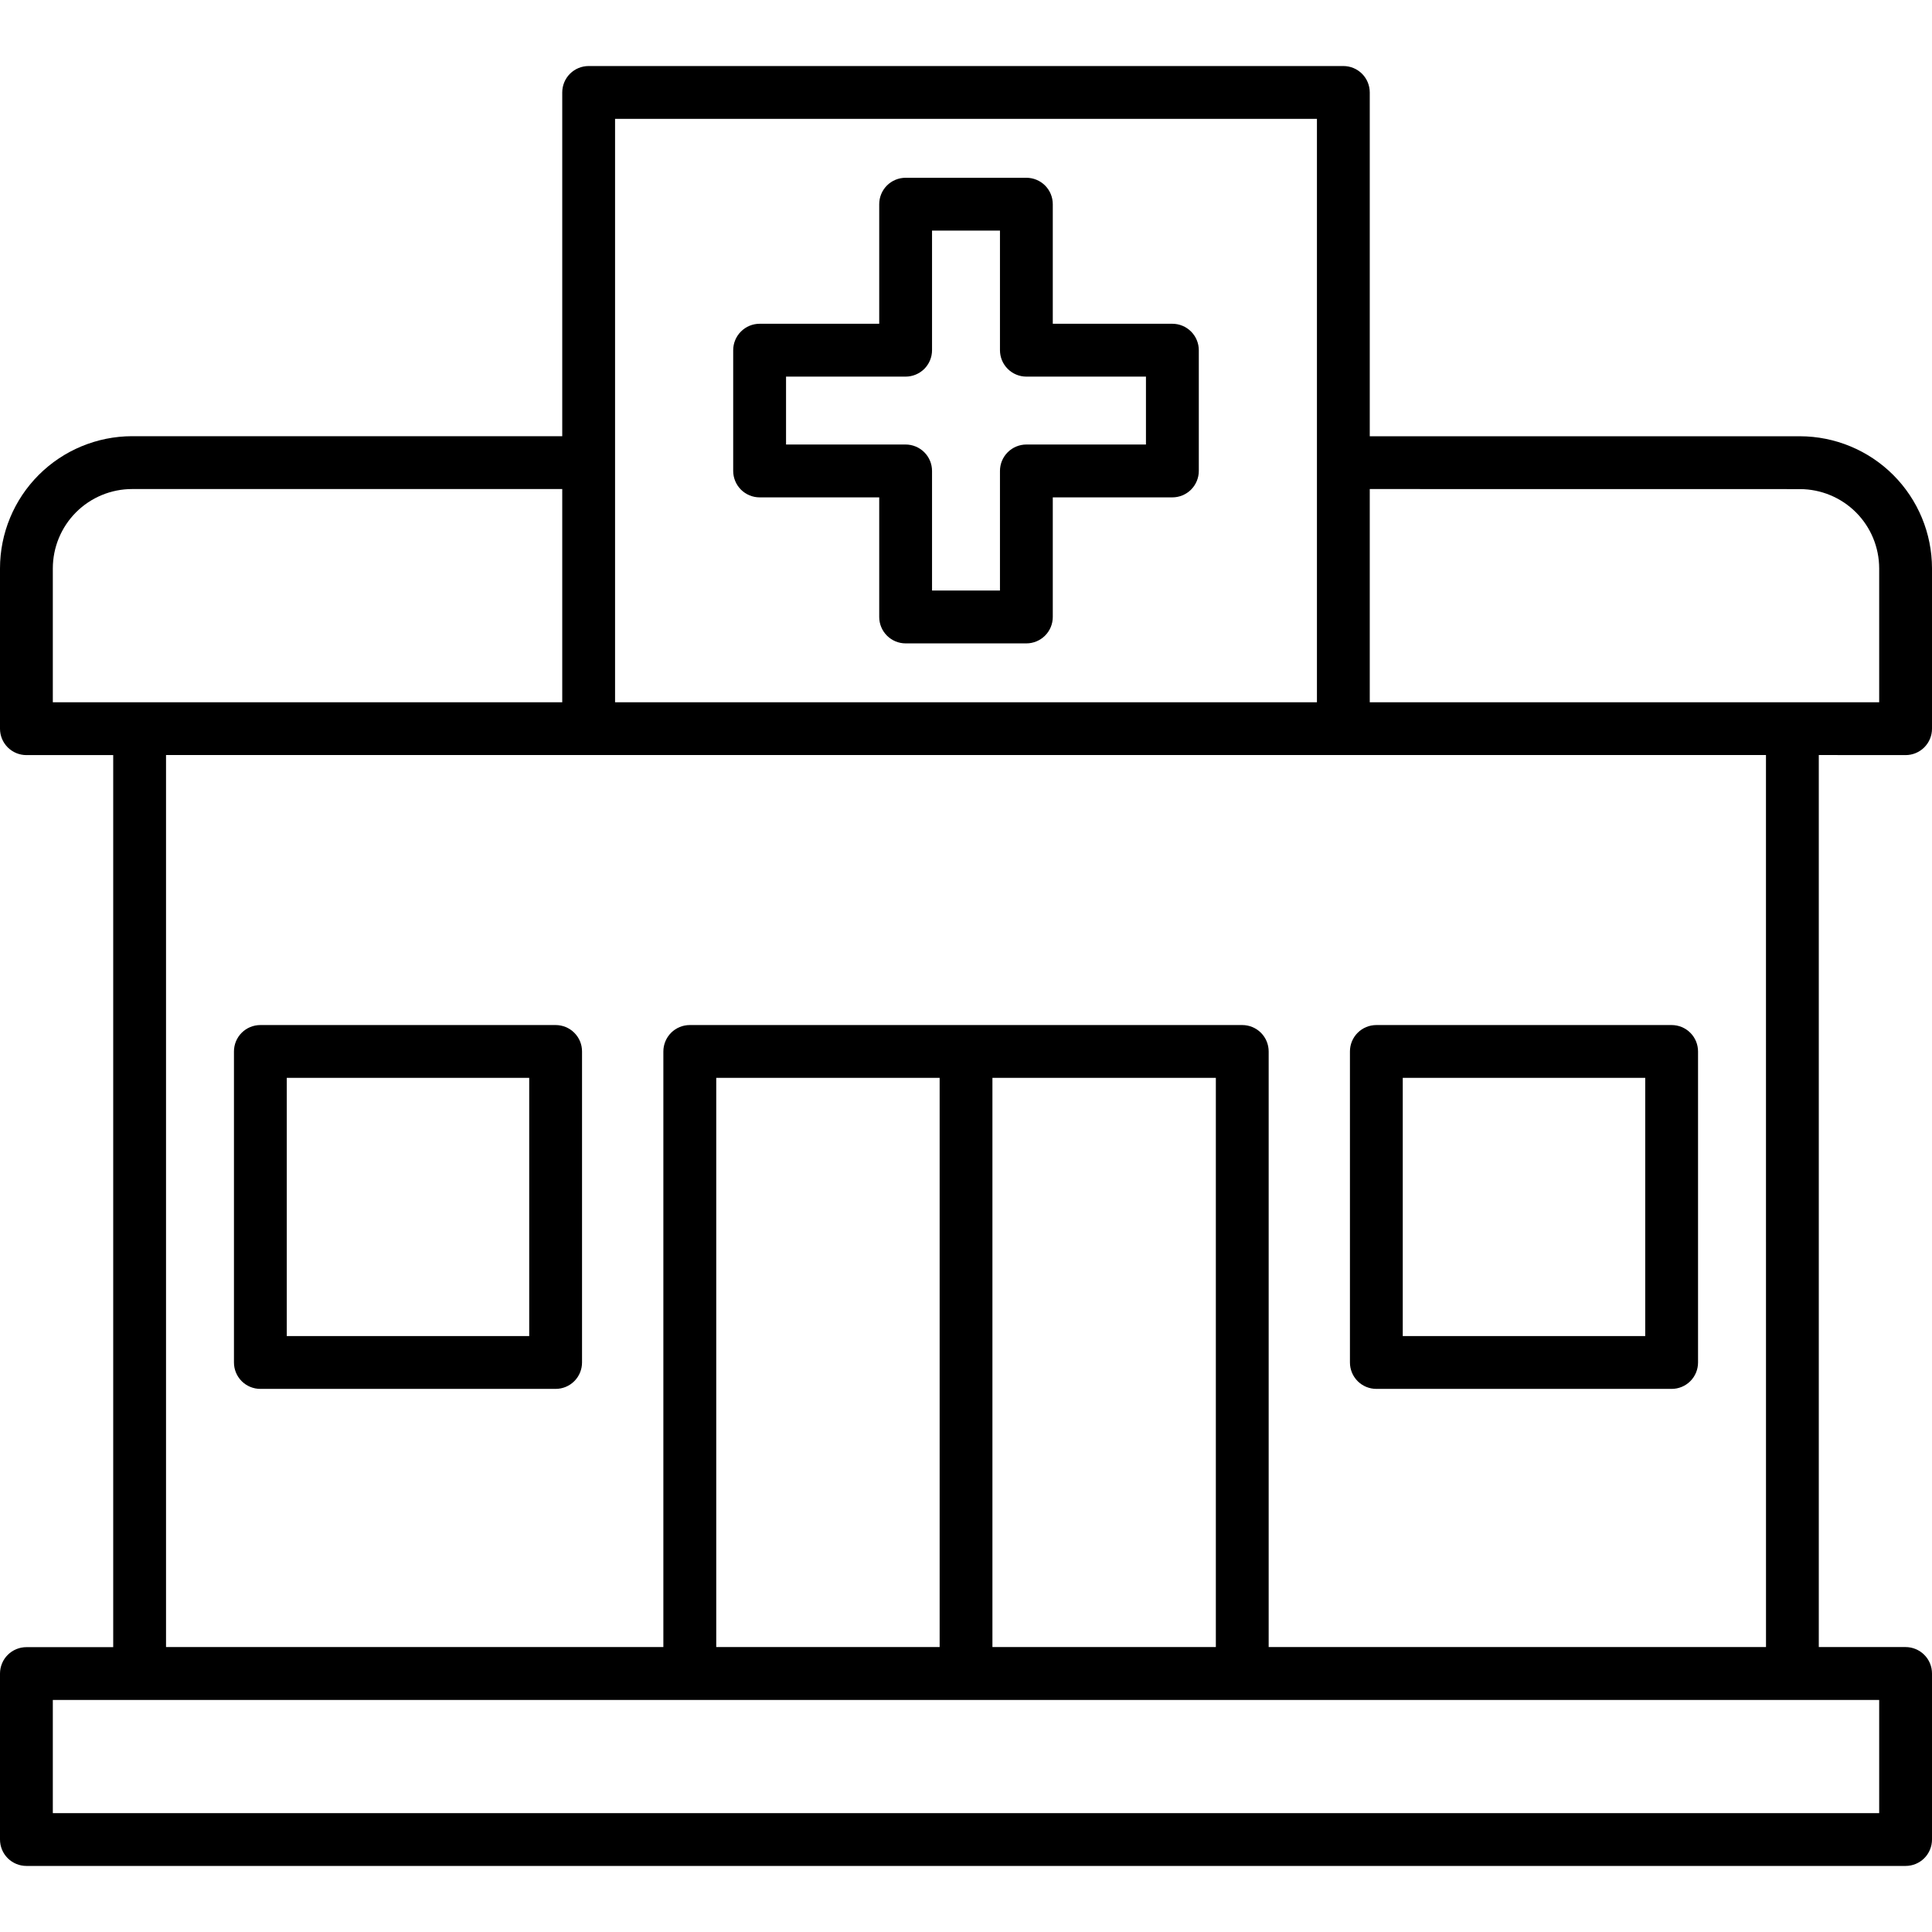
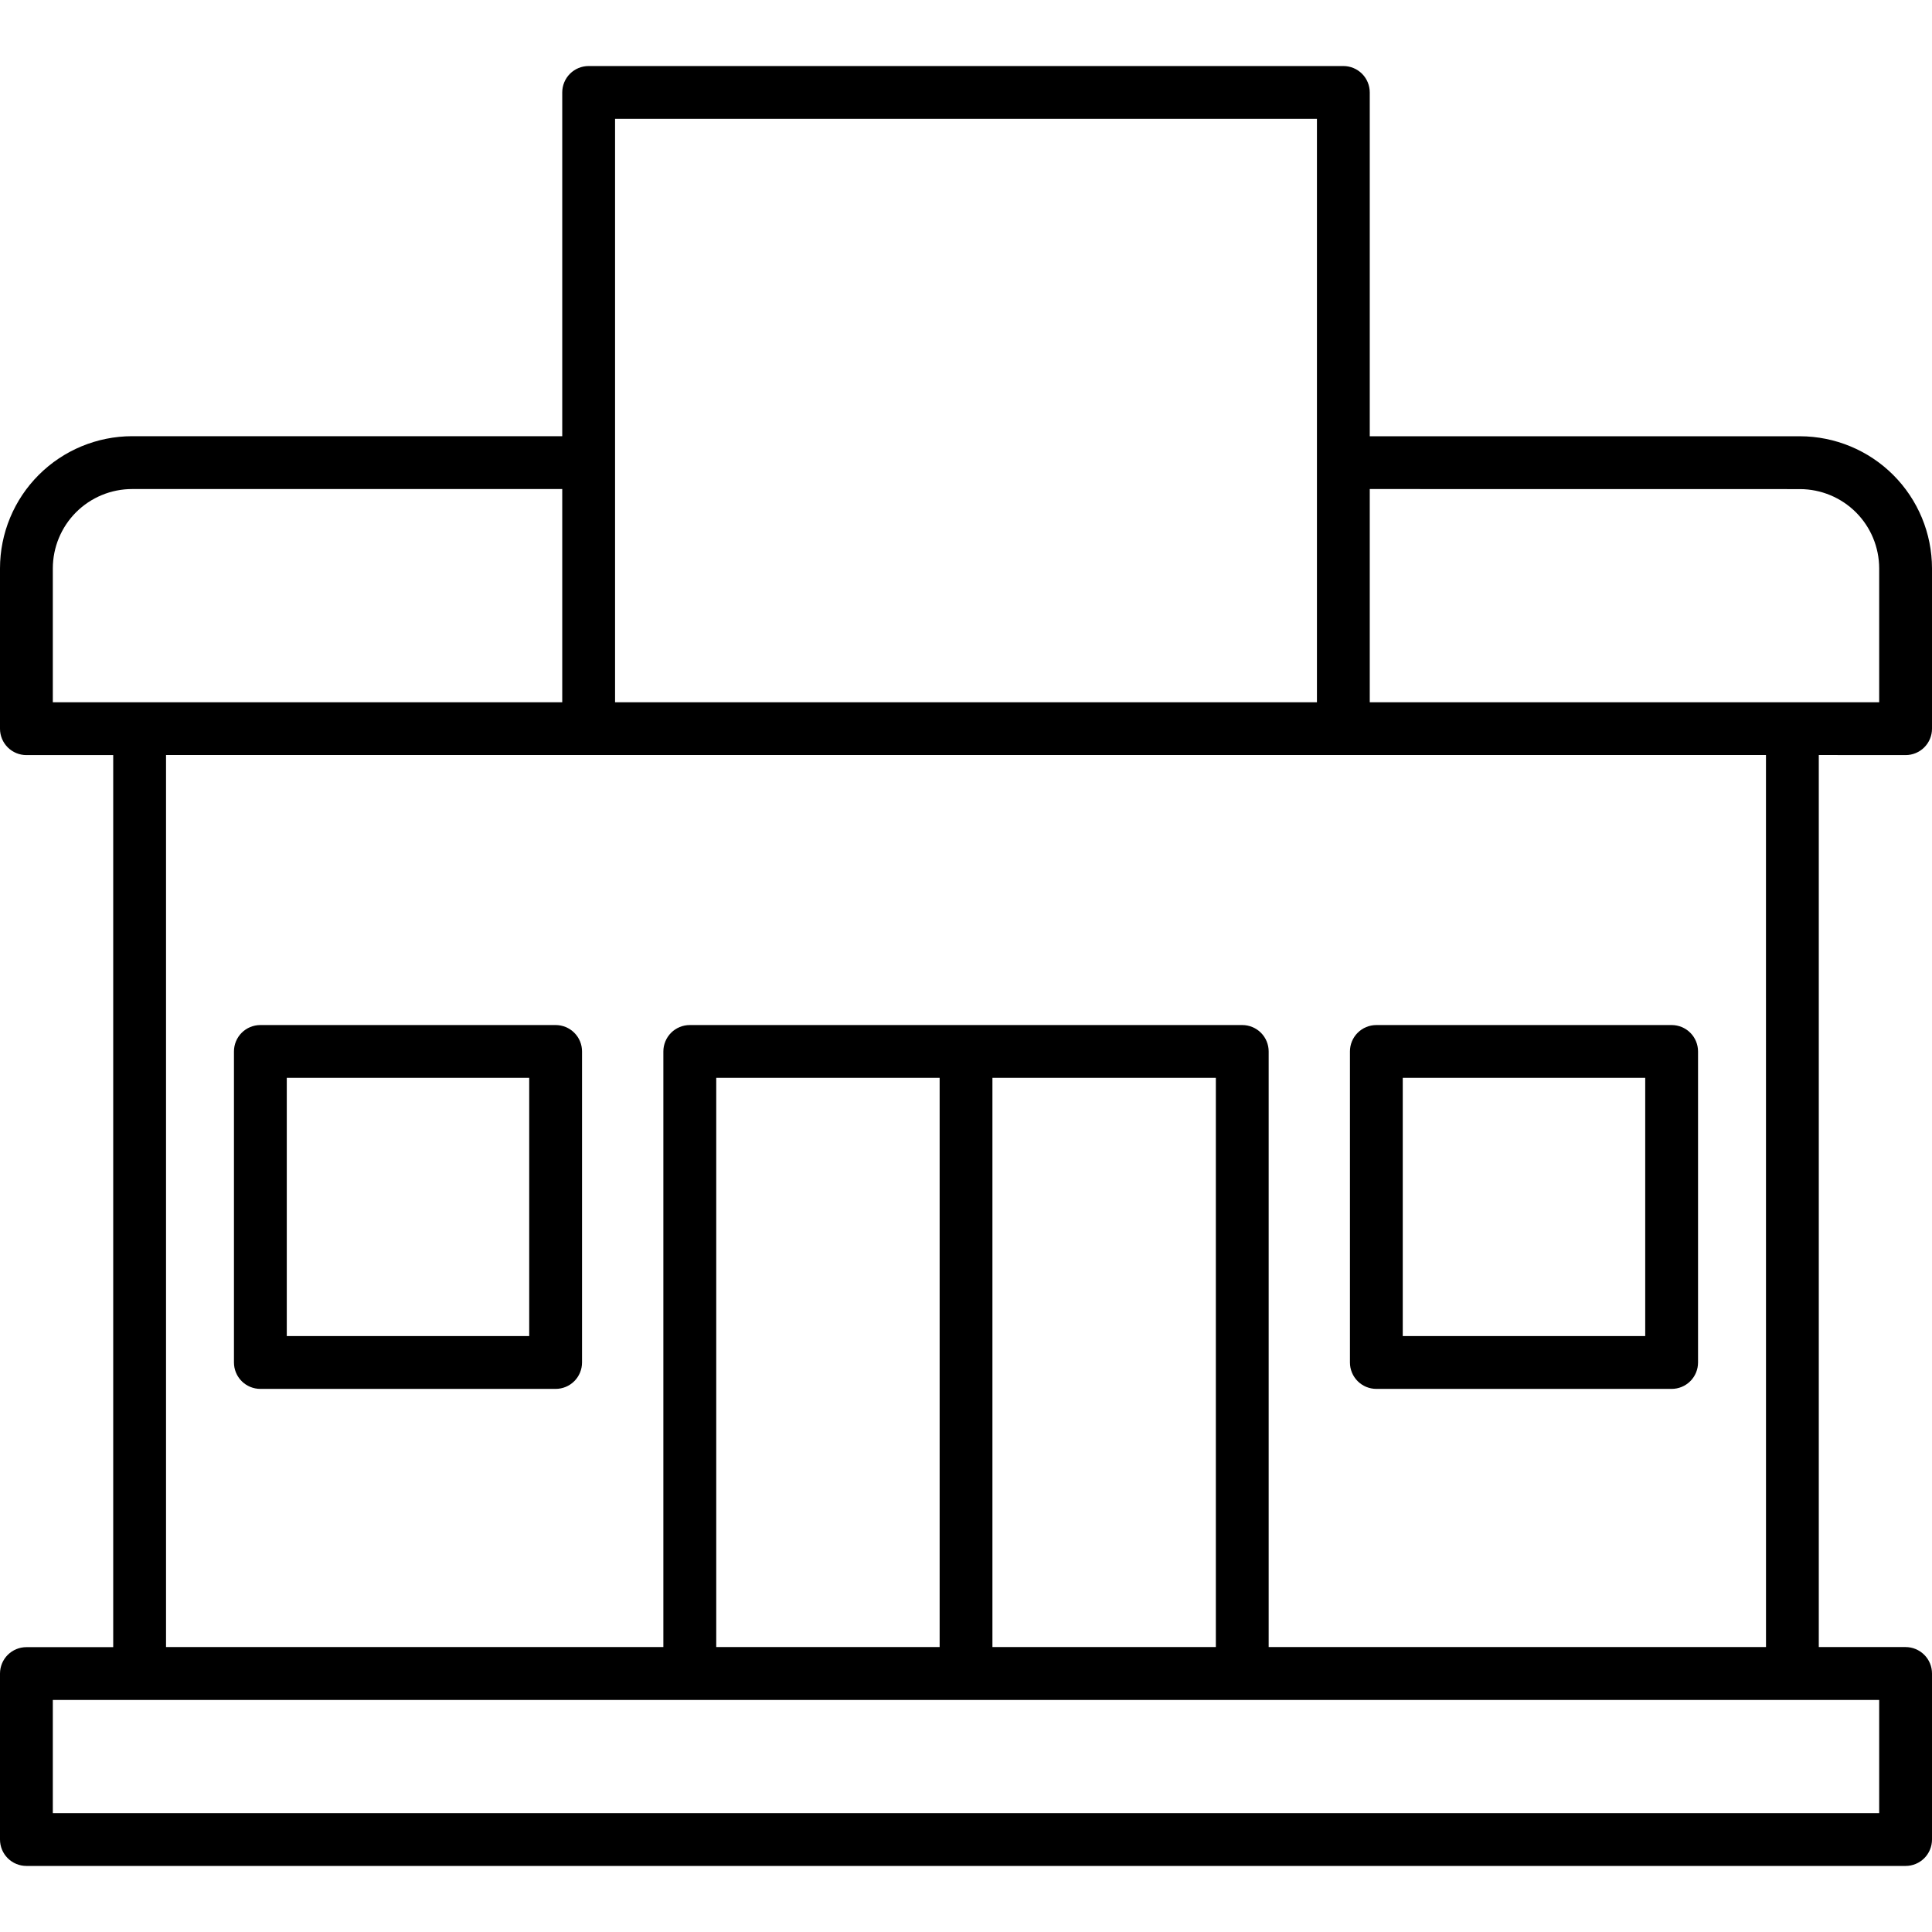
<svg xmlns="http://www.w3.org/2000/svg" width="62" height="62" viewBox="0 0 62 62" fill="none">
-   <path d="M24.377 15.961H28.215V19.799C28.215 20.024 28.304 20.239 28.463 20.398C28.622 20.557 28.838 20.647 29.062 20.647H32.938C33.162 20.647 33.378 20.557 33.537 20.398C33.696 20.239 33.785 20.024 33.785 19.799V15.961H37.623C37.848 15.961 38.063 15.871 38.222 15.713C38.381 15.553 38.471 15.338 38.471 15.113V11.238C38.471 11.013 38.381 10.798 38.222 10.639C38.063 10.48 37.848 10.39 37.623 10.39H33.785V6.553C33.785 6.328 33.696 6.112 33.537 5.953C33.378 5.794 33.162 5.705 32.938 5.705H29.062C28.838 5.705 28.622 5.794 28.463 5.953C28.304 6.112 28.215 6.328 28.215 6.553V10.39H24.377C24.152 10.39 23.937 10.48 23.778 10.639C23.619 10.798 23.529 11.013 23.529 11.238V15.113C23.529 15.338 23.619 15.553 23.778 15.713C23.937 15.871 24.152 15.961 24.377 15.961ZM25.225 12.086H29.062C29.287 12.086 29.503 11.996 29.662 11.838C29.821 11.678 29.91 11.463 29.91 11.238V7.4H32.09V11.238C32.09 11.349 32.112 11.459 32.154 11.562C32.197 11.665 32.259 11.758 32.338 11.837C32.417 11.916 32.51 11.979 32.613 12.021C32.716 12.064 32.826 12.086 32.938 12.086H36.775V14.265H32.938C32.713 14.265 32.497 14.355 32.338 14.514C32.179 14.673 32.09 14.888 32.09 15.113V18.951H29.91V15.113C29.91 14.888 29.821 14.672 29.662 14.514C29.503 14.355 29.287 14.265 29.062 14.265H25.225V12.086Z" fill="black" />
  <path d="M61.152 24.232C61.377 24.232 61.593 24.143 61.752 23.984C61.911 23.825 62 23.61 62 23.385V18.239C61.999 17.115 61.552 16.038 60.757 15.243C59.963 14.449 58.885 14.002 57.762 14H43.957V2.967C43.957 2.742 43.868 2.526 43.709 2.367C43.55 2.208 43.334 2.119 43.109 2.119H18.891C18.666 2.119 18.45 2.208 18.291 2.367C18.132 2.526 18.043 2.742 18.043 2.967V13.998H4.238C3.114 14 2.037 14.447 1.242 15.242C0.447 16.037 0.001 17.115 0 18.239V23.385C0 23.61 0.089 23.825 0.248 23.984C0.407 24.143 0.623 24.232 0.848 24.232H3.633V52.859H0.848C0.623 52.859 0.408 52.948 0.249 53.106C0.09 53.265 0.001 53.48 0 53.704L0 59.032C0 59.257 0.089 59.473 0.248 59.632C0.407 59.791 0.623 59.88 0.848 59.88H61.152C61.377 59.88 61.593 59.791 61.752 59.632C61.911 59.473 62 59.257 62 59.032V53.704C62 53.479 61.911 53.264 61.752 53.105C61.593 52.946 61.377 52.856 61.152 52.856H58.367V24.23L61.152 24.232ZM57.762 15.696C58.436 15.697 59.082 15.965 59.559 16.441C60.036 16.918 60.304 17.564 60.305 18.239V22.537H43.957V15.694L57.762 15.696ZM19.738 3.814H42.262V22.537H19.738V3.814ZM1.695 18.239C1.696 17.564 1.964 16.917 2.44 16.44C2.917 15.963 3.564 15.694 4.238 15.694H18.043V22.537H1.695V18.239ZM60.305 58.185H1.695V54.553H60.305V58.185ZM39.018 34.59V52.856H31.848V34.59H39.018ZM30.154 52.856H22.985V34.59H30.154V52.856ZM56.673 52.856H40.713V33.742C40.713 33.518 40.624 33.302 40.465 33.143C40.306 32.984 40.09 32.895 39.865 32.895H22.136C22.025 32.895 21.914 32.917 21.811 32.959C21.709 33.002 21.615 33.064 21.536 33.143C21.458 33.222 21.395 33.315 21.353 33.418C21.31 33.521 21.288 33.631 21.288 33.742V52.856H5.328V24.23H56.672L56.673 52.856Z" fill="black" />
  <path d="M44.169 44.571H53.645C53.869 44.571 54.085 44.482 54.244 44.323C54.403 44.164 54.492 43.948 54.492 43.724V33.742C54.492 33.518 54.403 33.302 54.244 33.143C54.085 32.984 53.869 32.895 53.645 32.895H44.169C43.944 32.895 43.728 32.984 43.569 33.143C43.41 33.302 43.321 33.518 43.321 33.742V43.724C43.321 43.948 43.41 44.164 43.569 44.323C43.728 44.482 43.944 44.571 44.169 44.571ZM45.016 34.59H52.797V42.876H45.016V34.59ZM17.831 32.895H8.355C8.131 32.895 7.915 32.984 7.756 33.143C7.597 33.302 7.508 33.518 7.508 33.742V43.724C7.508 43.948 7.597 44.164 7.756 44.323C7.915 44.482 8.131 44.571 8.355 44.571H17.831C18.056 44.571 18.271 44.482 18.43 44.323C18.589 44.164 18.678 43.948 18.678 43.724V33.742C18.678 33.631 18.657 33.521 18.614 33.418C18.572 33.315 18.509 33.222 18.43 33.143C18.352 33.064 18.258 33.002 18.155 32.959C18.052 32.917 17.942 32.895 17.831 32.895ZM16.983 42.876H9.203V34.59H16.983V42.876Z" fill="black" />
</svg>